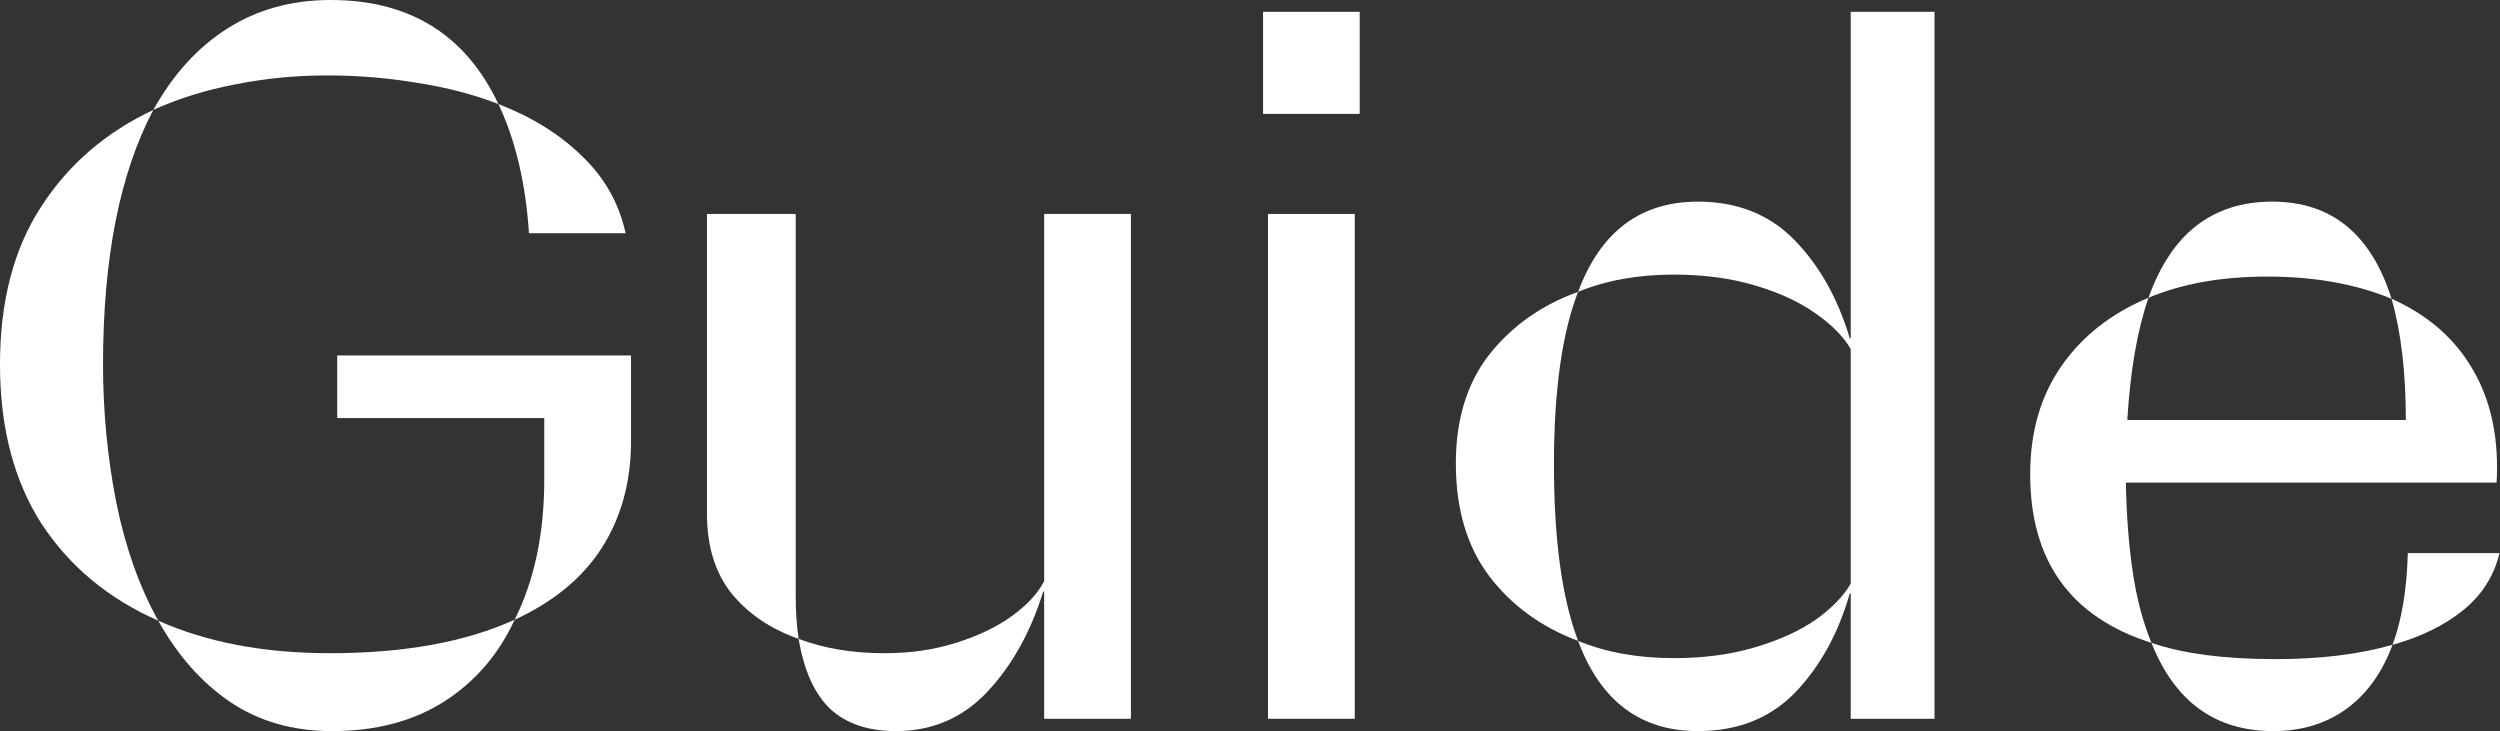
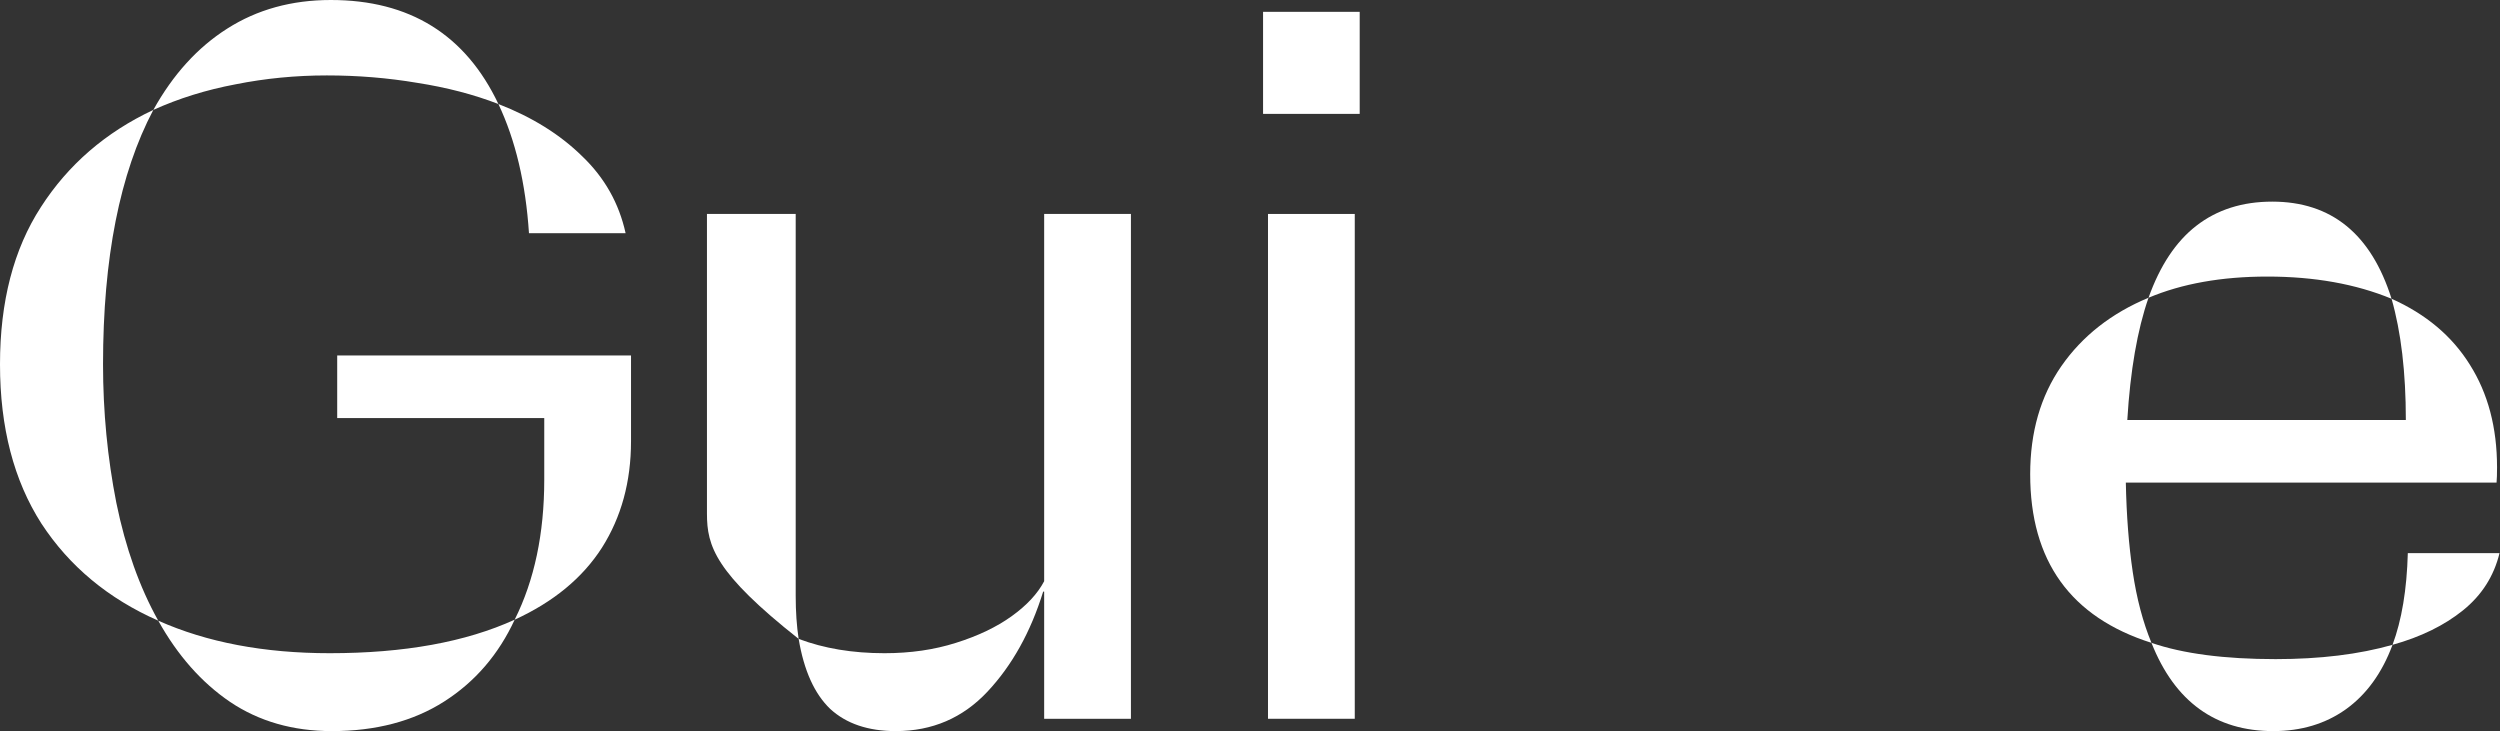
<svg xmlns="http://www.w3.org/2000/svg" width="1446" height="423" viewBox="0 0 1446 423" fill="none">
  <rect x="0" y="0" width="1446" height="423" fill="#333333" stroke="none" />
  <path d="M1383.27 172.796C1362.55 164.242 1338.6 159.965 1311.42 159.965C1284.99 159.965 1262.09 164.052 1242.7 172.226C1249.35 153.596 1258.57 139.72 1270.35 130.595C1282.33 121.28 1296.97 116.623 1314.27 116.623C1348.48 116.623 1371.48 135.347 1383.27 172.796ZM1244.41 371.825C1197.64 356.998 1174.26 324.492 1174.26 274.307C1174.26 249.975 1180.25 229.159 1192.23 211.861C1204.39 194.372 1221.22 181.16 1242.7 172.226C1236.23 190.855 1232.15 214.427 1230.43 242.941H1391.54C1391.54 215.377 1388.78 191.996 1383.27 172.796C1403.23 181.73 1418.34 194.467 1428.61 211.005C1439.06 227.543 1444.29 247.313 1444.29 270.315C1444.29 274.117 1444.2 277.063 1444.01 279.154H1229.58C1229.96 298.164 1231.29 315.367 1233.57 330.765C1235.85 346.162 1239.46 359.849 1244.41 371.825ZM1383.84 372.966C1389.16 358.709 1392.11 341.03 1392.68 319.929H1445.72C1442.49 333.236 1435.45 344.261 1424.62 353.006C1413.78 361.75 1400.19 368.404 1383.84 372.966ZM1314.84 422.866C1281.38 422.866 1257.9 405.852 1244.41 371.825C1262.66 378.098 1286.61 381.235 1316.26 381.235C1341.93 381.235 1364.45 378.479 1383.84 372.966C1377.76 389.314 1368.73 401.765 1356.75 410.319C1344.97 418.684 1330.99 422.866 1314.84 422.866Z" fill="white" />
-   <path d="M982.063 422.866C948.797 422.866 925.7 405.472 912.774 370.685C928.932 377.338 947.371 380.665 968.091 380.665C985.39 380.665 1001.07 378.574 1015.14 374.392C1029.21 370.21 1040.9 364.887 1050.21 358.424C1059.53 351.771 1066.28 344.832 1070.46 337.609V201.881C1066.28 194.657 1059.53 187.814 1050.21 181.351C1040.9 174.697 1029.21 169.28 1015.14 165.098C1001.07 160.916 985.39 158.824 968.091 158.824C947.371 158.824 928.932 162.151 912.774 168.804C925.7 134.017 948.797 116.623 982.063 116.623C1004.87 116.623 1023.5 124.037 1037.95 138.865C1052.4 153.692 1063.04 172.606 1069.89 195.608H1070.46V6.844H1118.93V415.738H1070.46V343.311H1069.89C1063.23 366.503 1052.68 385.608 1038.24 400.625C1023.79 415.452 1005.06 422.866 982.063 422.866ZM912.774 370.685C891.483 362.701 874.375 350.25 861.448 333.331C848.522 316.223 842.059 294.457 842.059 268.034C842.059 242.561 848.522 221.556 861.448 205.018C874.565 188.479 891.673 176.408 912.774 168.804C903.459 192.756 898.802 226.023 898.802 268.604C898.802 312.136 903.459 346.163 912.774 370.685Z" fill="white" />
  <path d="M730.558 6.844H786.445V65.868H730.558V6.844ZM733.409 123.752H783.594V415.737H733.409V123.752Z" fill="white" />
-   <path d="M461.942 369.544C445.784 363.842 432.857 355.097 423.162 343.311C413.658 331.335 408.905 315.938 408.905 297.118V123.752H460.231V344.452C460.231 353.767 460.801 362.131 461.942 369.544ZM518.115 422.866C502.147 422.866 489.505 418.589 480.191 410.035C471.066 401.29 464.983 387.794 461.942 369.544C476.579 375.057 493.117 377.814 511.556 377.814C526.574 377.814 540.356 375.818 552.902 371.826C565.638 367.834 576.379 362.701 585.123 356.428C593.867 350.155 600.141 343.406 603.942 336.183V123.752H654.127V415.737H603.942V342.171H603.372C596.149 365.552 585.408 384.847 571.151 400.055C556.894 415.262 539.215 422.866 518.115 422.866Z" fill="white" />
+   <path d="M461.942 369.544C413.658 331.335 408.905 315.938 408.905 297.118V123.752H460.231V344.452C460.231 353.767 460.801 362.131 461.942 369.544ZM518.115 422.866C502.147 422.866 489.505 418.589 480.191 410.035C471.066 401.29 464.983 387.794 461.942 369.544C476.579 375.057 493.117 377.814 511.556 377.814C526.574 377.814 540.356 375.818 552.902 371.826C565.638 367.834 576.379 362.701 585.123 356.428C593.867 350.155 600.141 343.406 603.942 336.183V123.752H654.127V415.737H603.942V342.171H603.372C596.149 365.552 585.408 384.847 571.151 400.055C556.894 415.262 539.215 422.866 518.115 422.866Z" fill="white" />
  <path d="M88.679 63.587C100.085 43.056 114.342 27.374 131.451 16.538C148.749 5.513 168.709 0 191.33 0C236.953 0 269.269 20.055 288.279 60.165C274.022 54.652 258.339 50.565 241.23 47.904C224.312 45.052 206.918 43.627 189.049 43.627C170.99 43.627 153.406 45.338 136.298 48.759C119.189 51.991 103.316 56.933 88.679 63.587ZM305.957 134.872C304.057 105.978 298.164 81.075 288.279 60.165C307.858 67.769 324.016 77.844 336.753 90.39C349.679 102.746 358.043 117.574 361.845 134.872H305.957ZM91.531 358.994C62.636 346.258 40.11 327.533 23.952 302.821C7.984 277.918 0 247.218 0 210.72C0 174.412 7.889 144.092 23.667 119.76C39.445 95.237 61.115 76.513 88.679 63.587C69.29 100.275 59.595 149.319 59.595 210.72C59.595 238.094 62.161 264.802 67.293 290.845C72.616 316.888 80.695 339.604 91.531 358.994ZM297.688 358.424C309.094 335.612 314.797 308.619 314.797 277.443V241.8H195.037V205.587H364.982V255.202C364.982 278.584 359.374 299.114 348.159 316.793C336.943 334.282 320.12 348.158 297.688 358.424ZM191.901 422.866C169.469 422.866 149.89 417.258 133.161 406.042C116.623 394.827 102.746 379.144 91.531 358.994C119.665 371.54 152.741 377.813 190.76 377.813C233.721 377.813 269.364 371.35 297.688 358.424C288.374 378.574 274.782 394.351 256.913 405.757C239.044 417.163 217.373 422.866 191.901 422.866Z" fill="white" />
</svg>